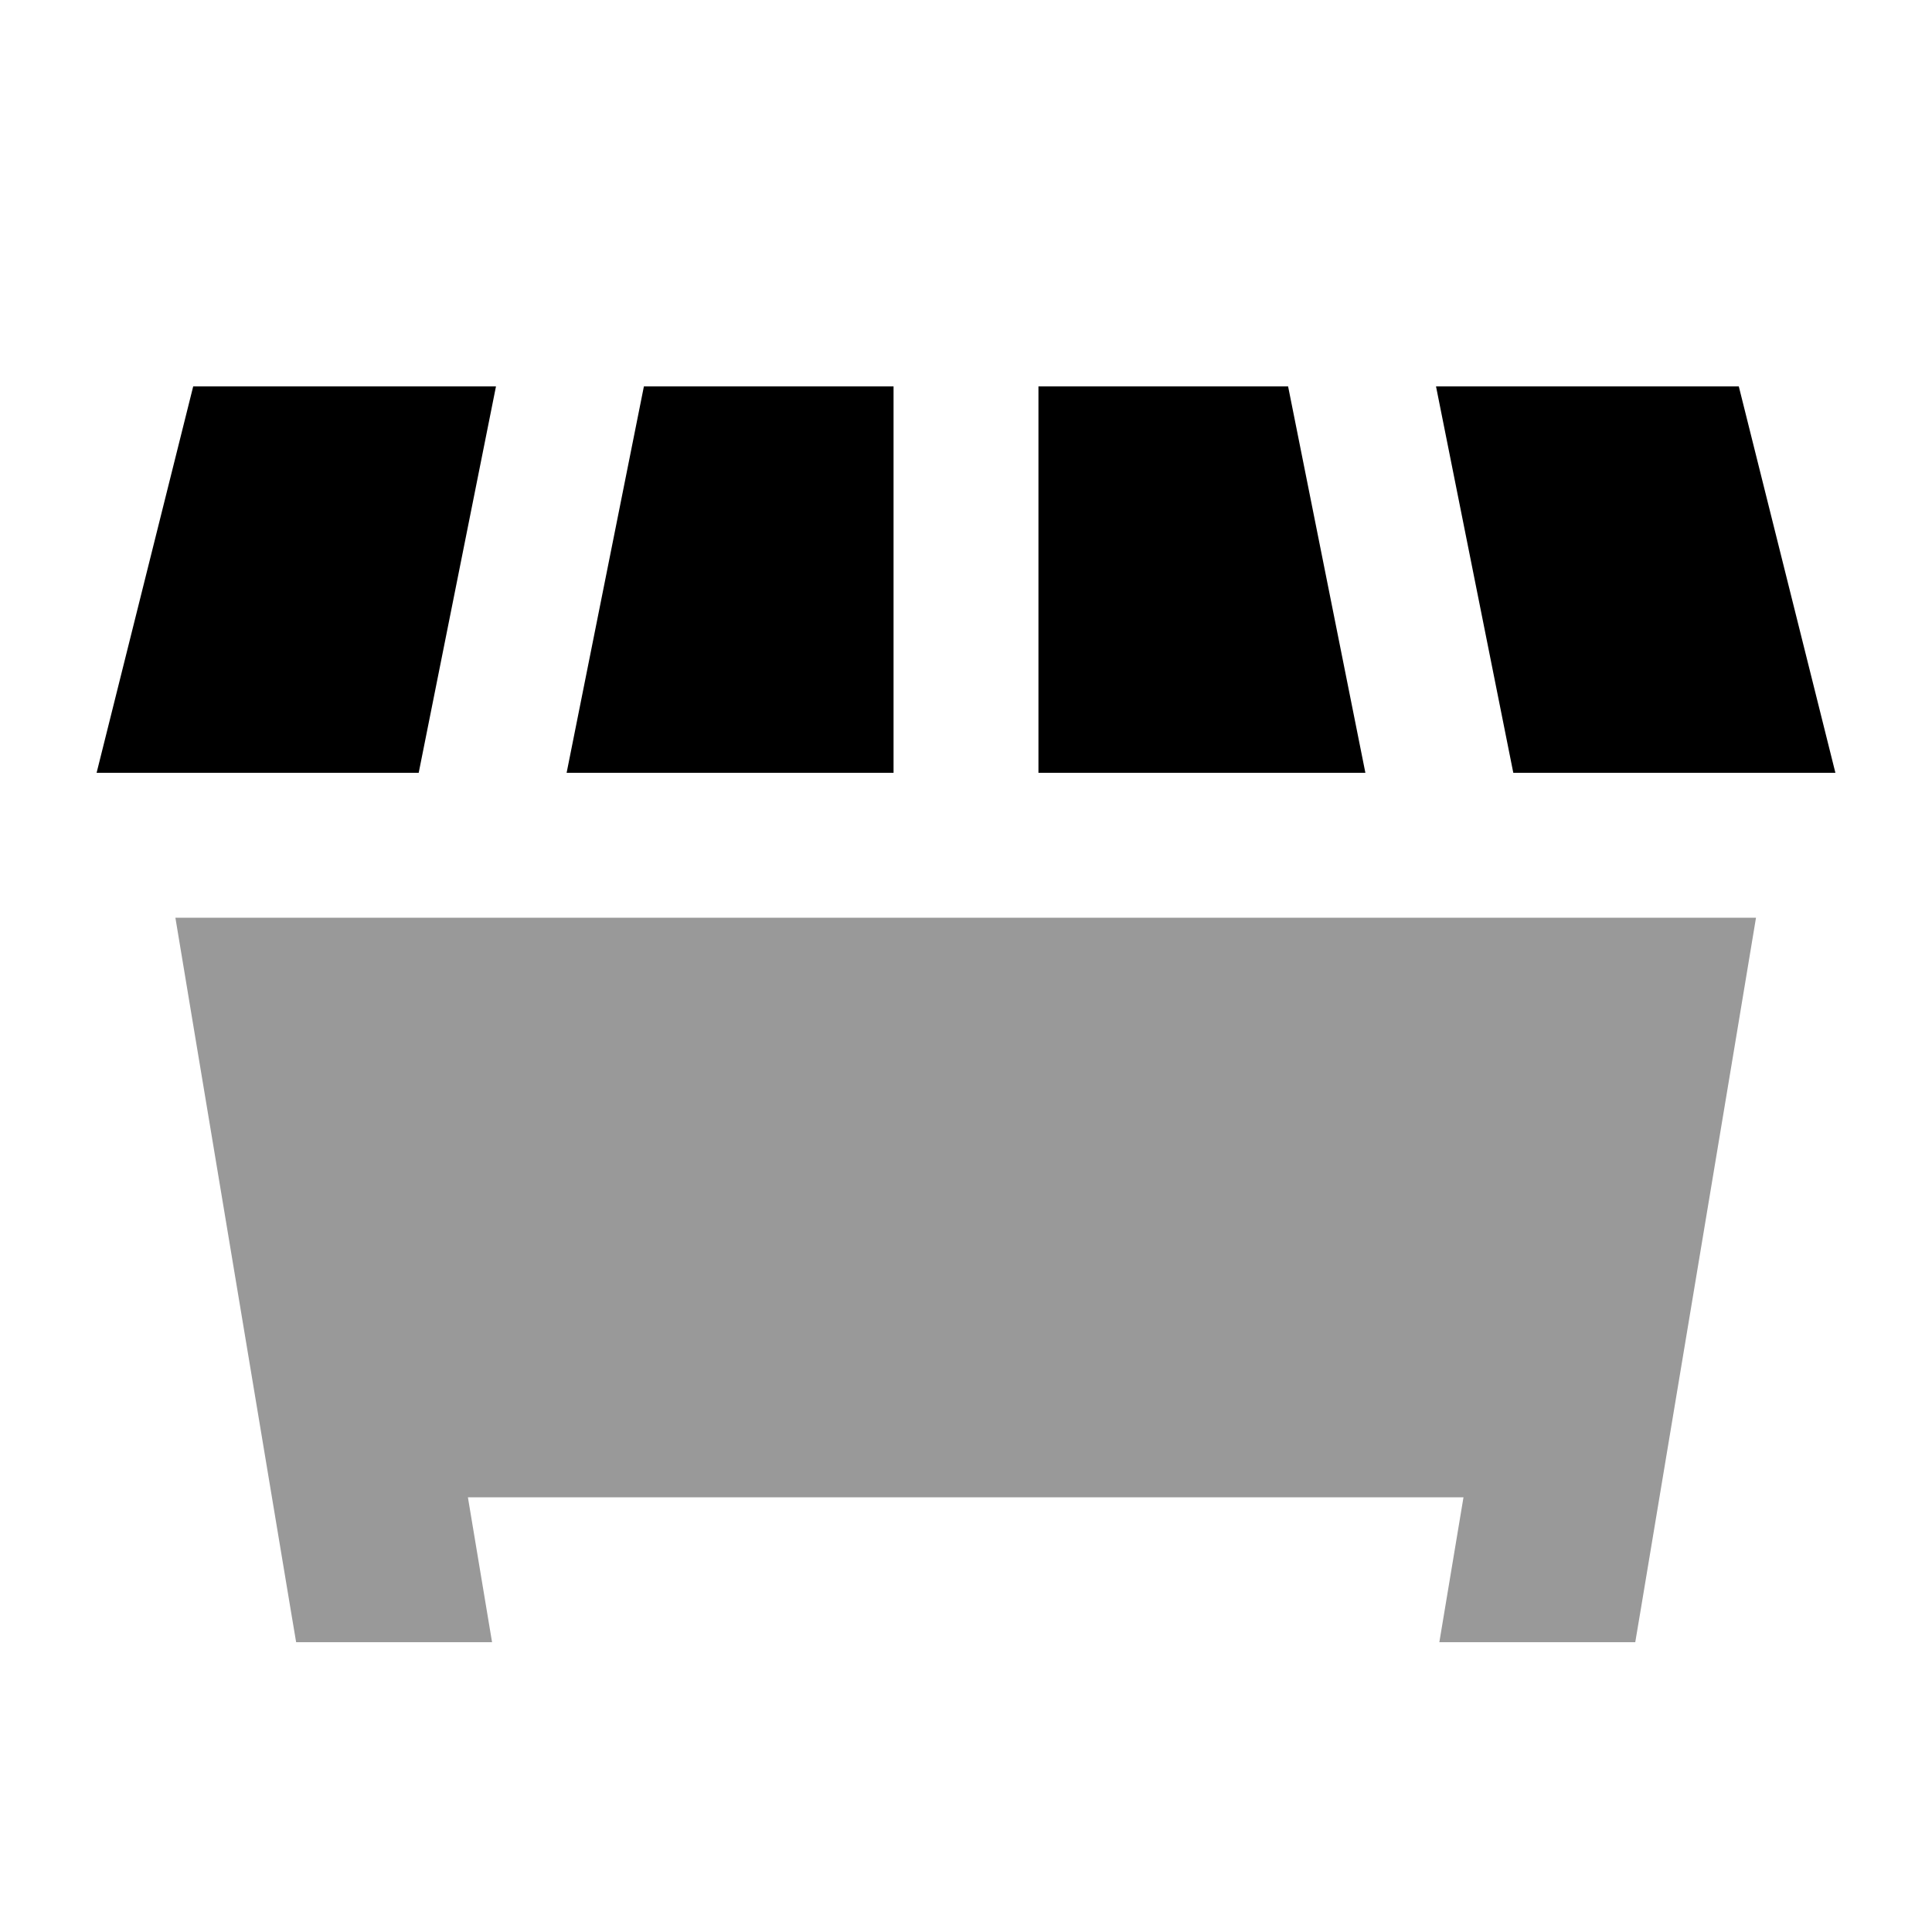
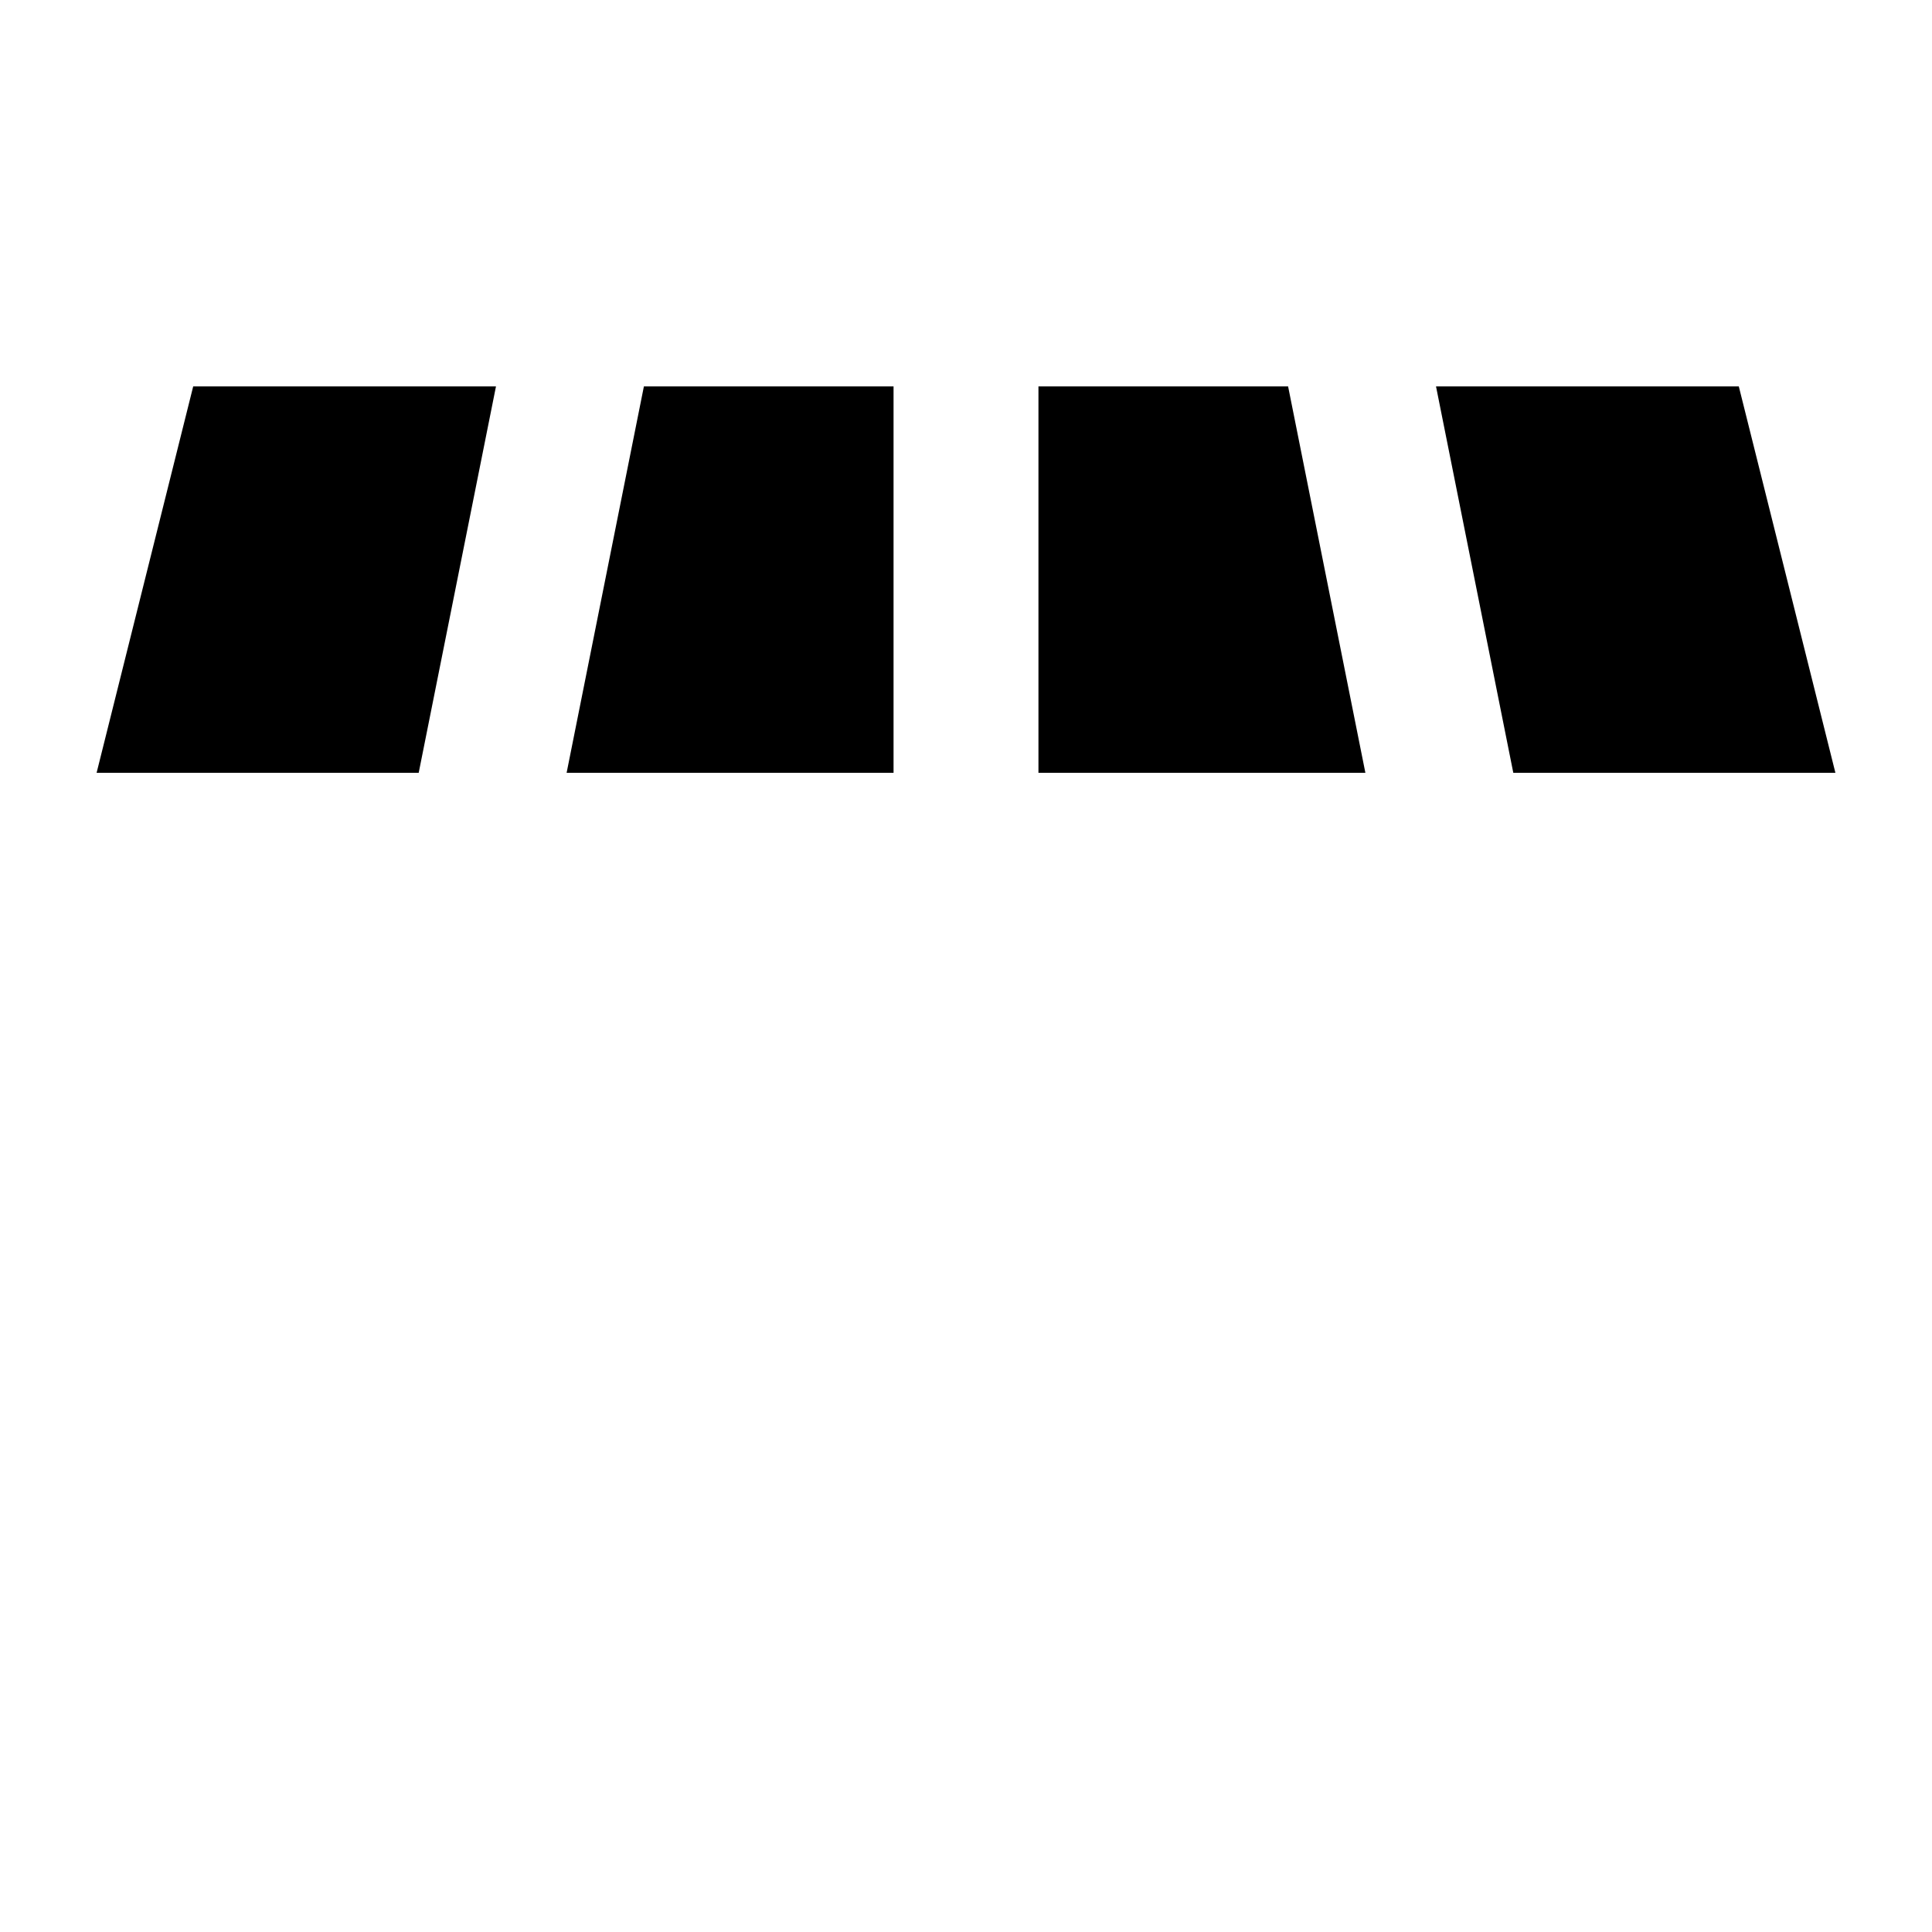
<svg xmlns="http://www.w3.org/2000/svg" viewBox="0 0 640 640">
-   <path opacity=".4" fill="currentColor" d="M58.2 304L581.7 304L575.5 341.3L543.5 533.3L541.7 544L476.8 544C479 530.7 481.7 514.7 484.8 496L155 496C158.1 514.7 160.8 530.7 163 544L98.1 544L96.3 533.3L64.3 341.3L58.1 304z" />
  <path fill="currentColor" d="M164.3 128L64 128L32 256L138.7 256L164.3 128zM187.7 256L296 256L296 128L213.3 128L187.7 256zM344 128L344 256L452.3 256L426.7 128L344 128zM475.7 128L501.3 256L608 256L576 128L475.7 128z" />
</svg>